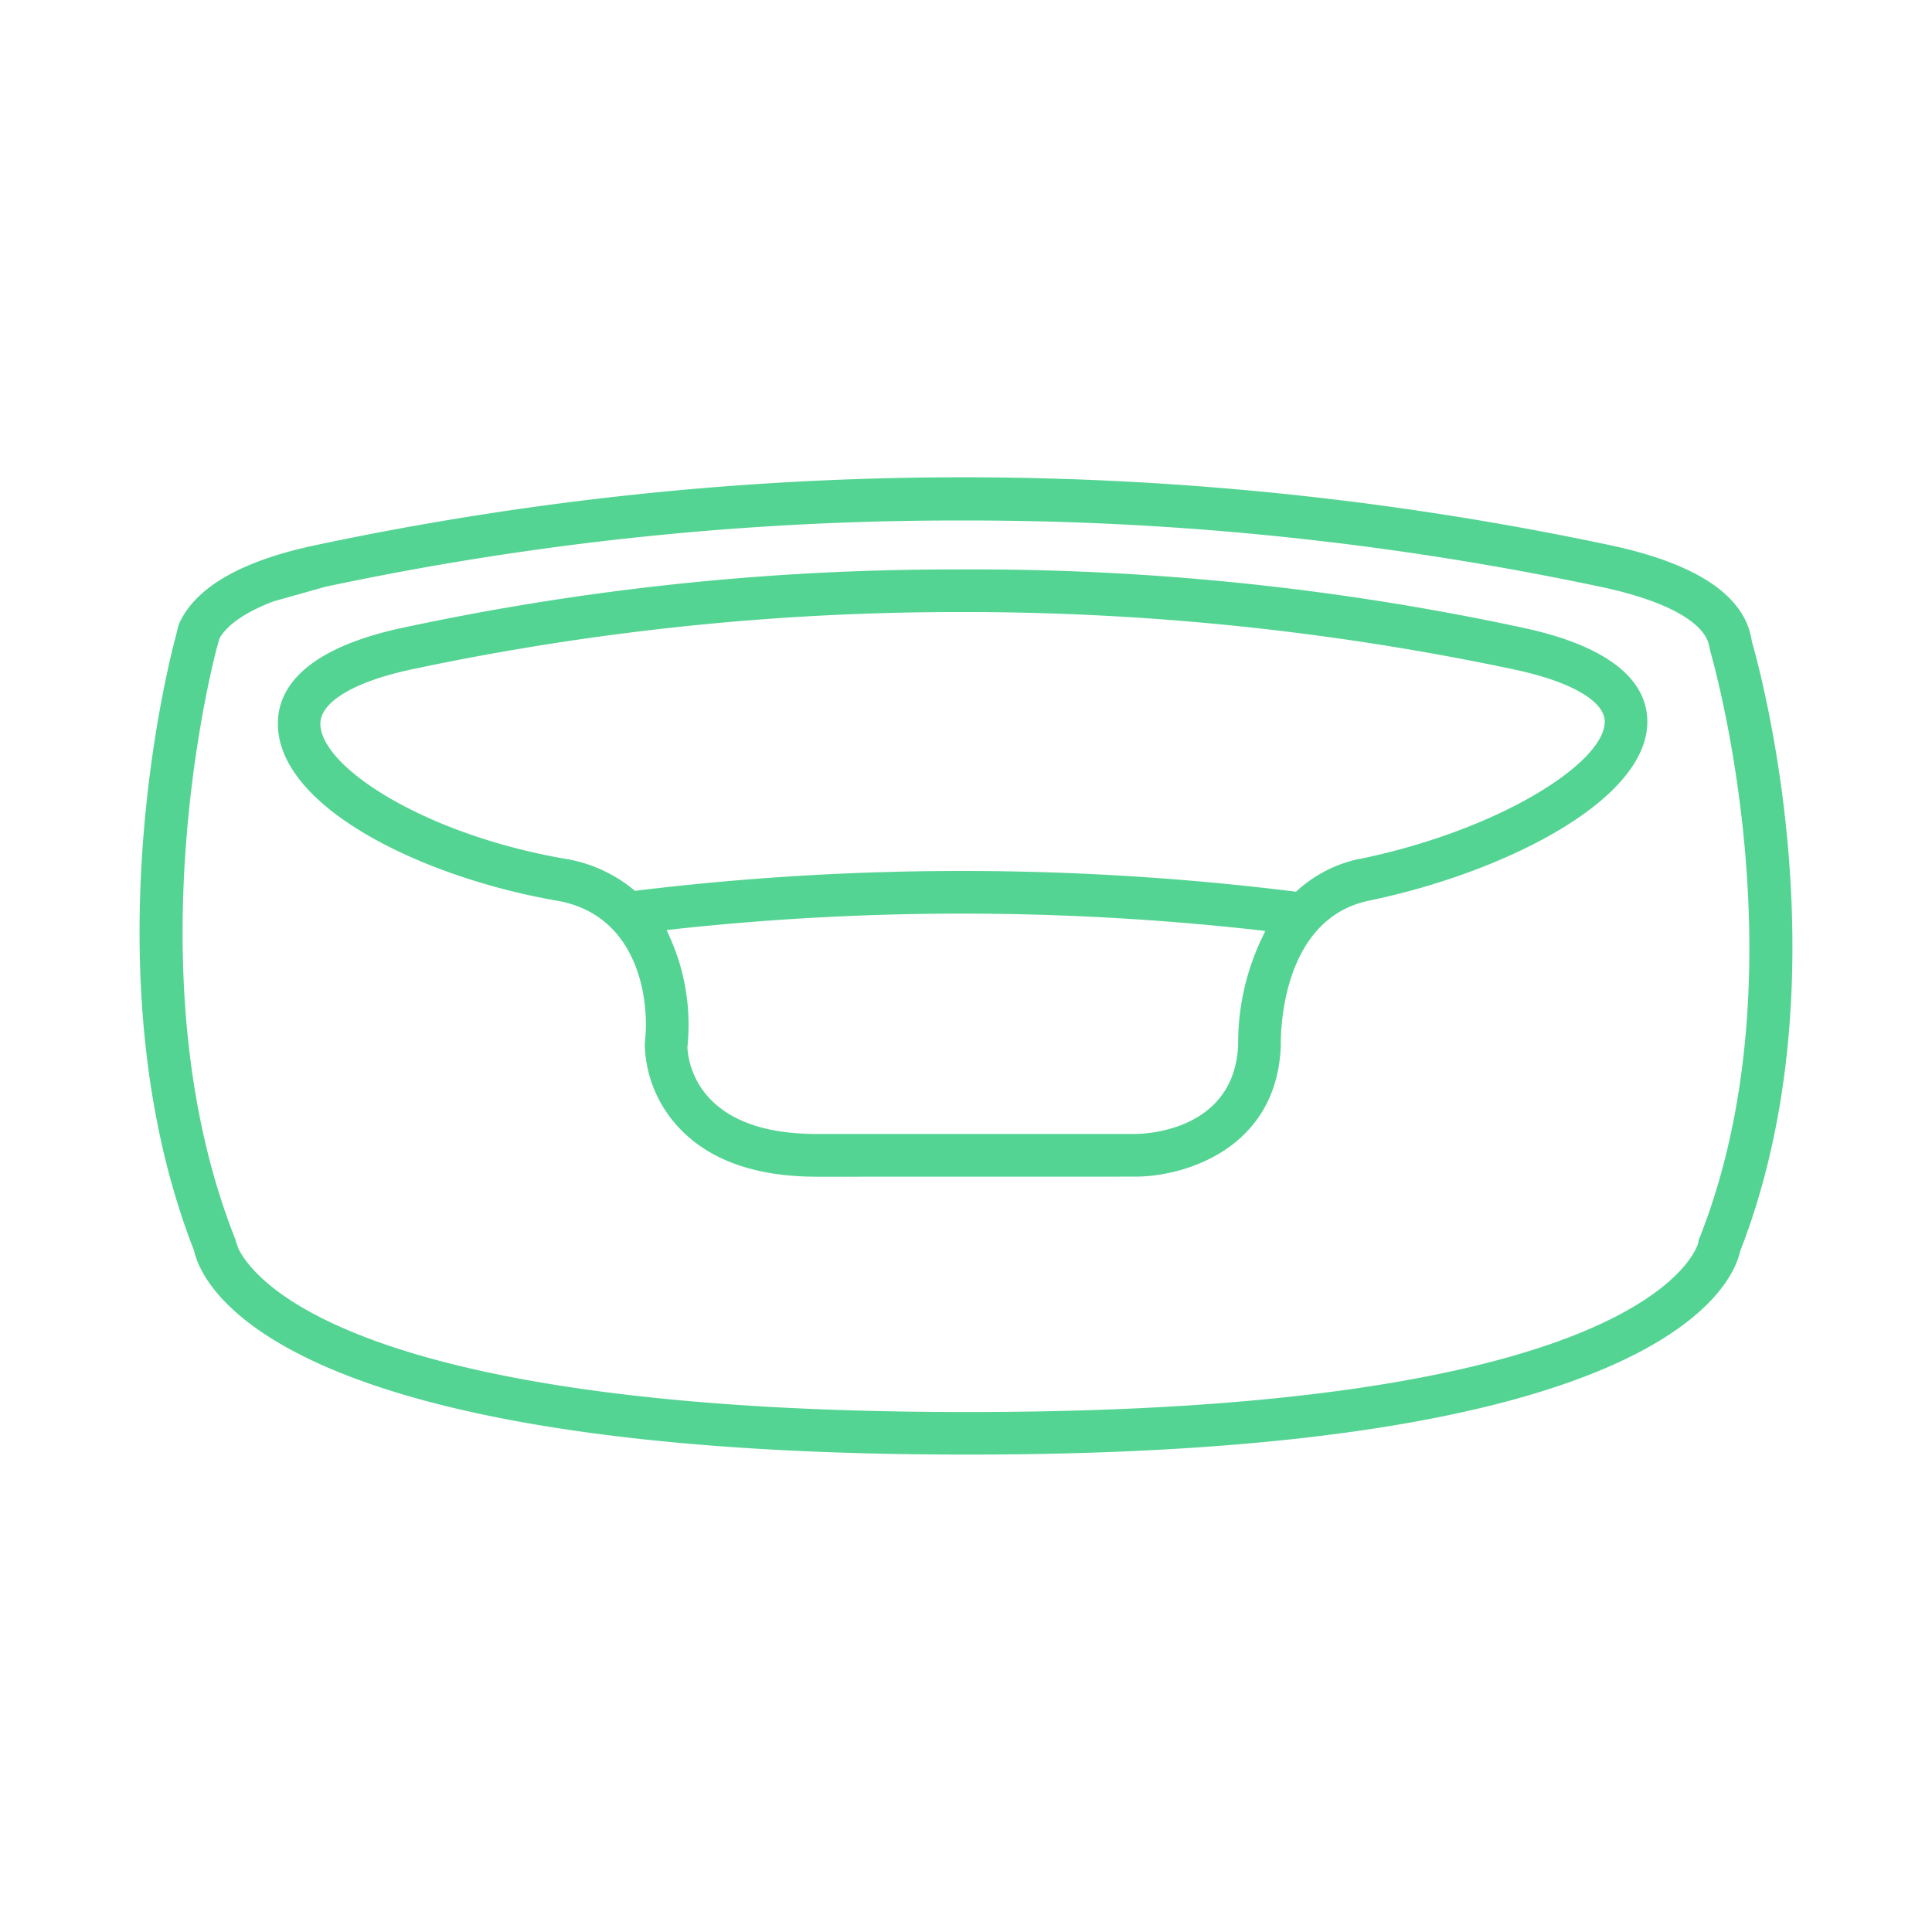
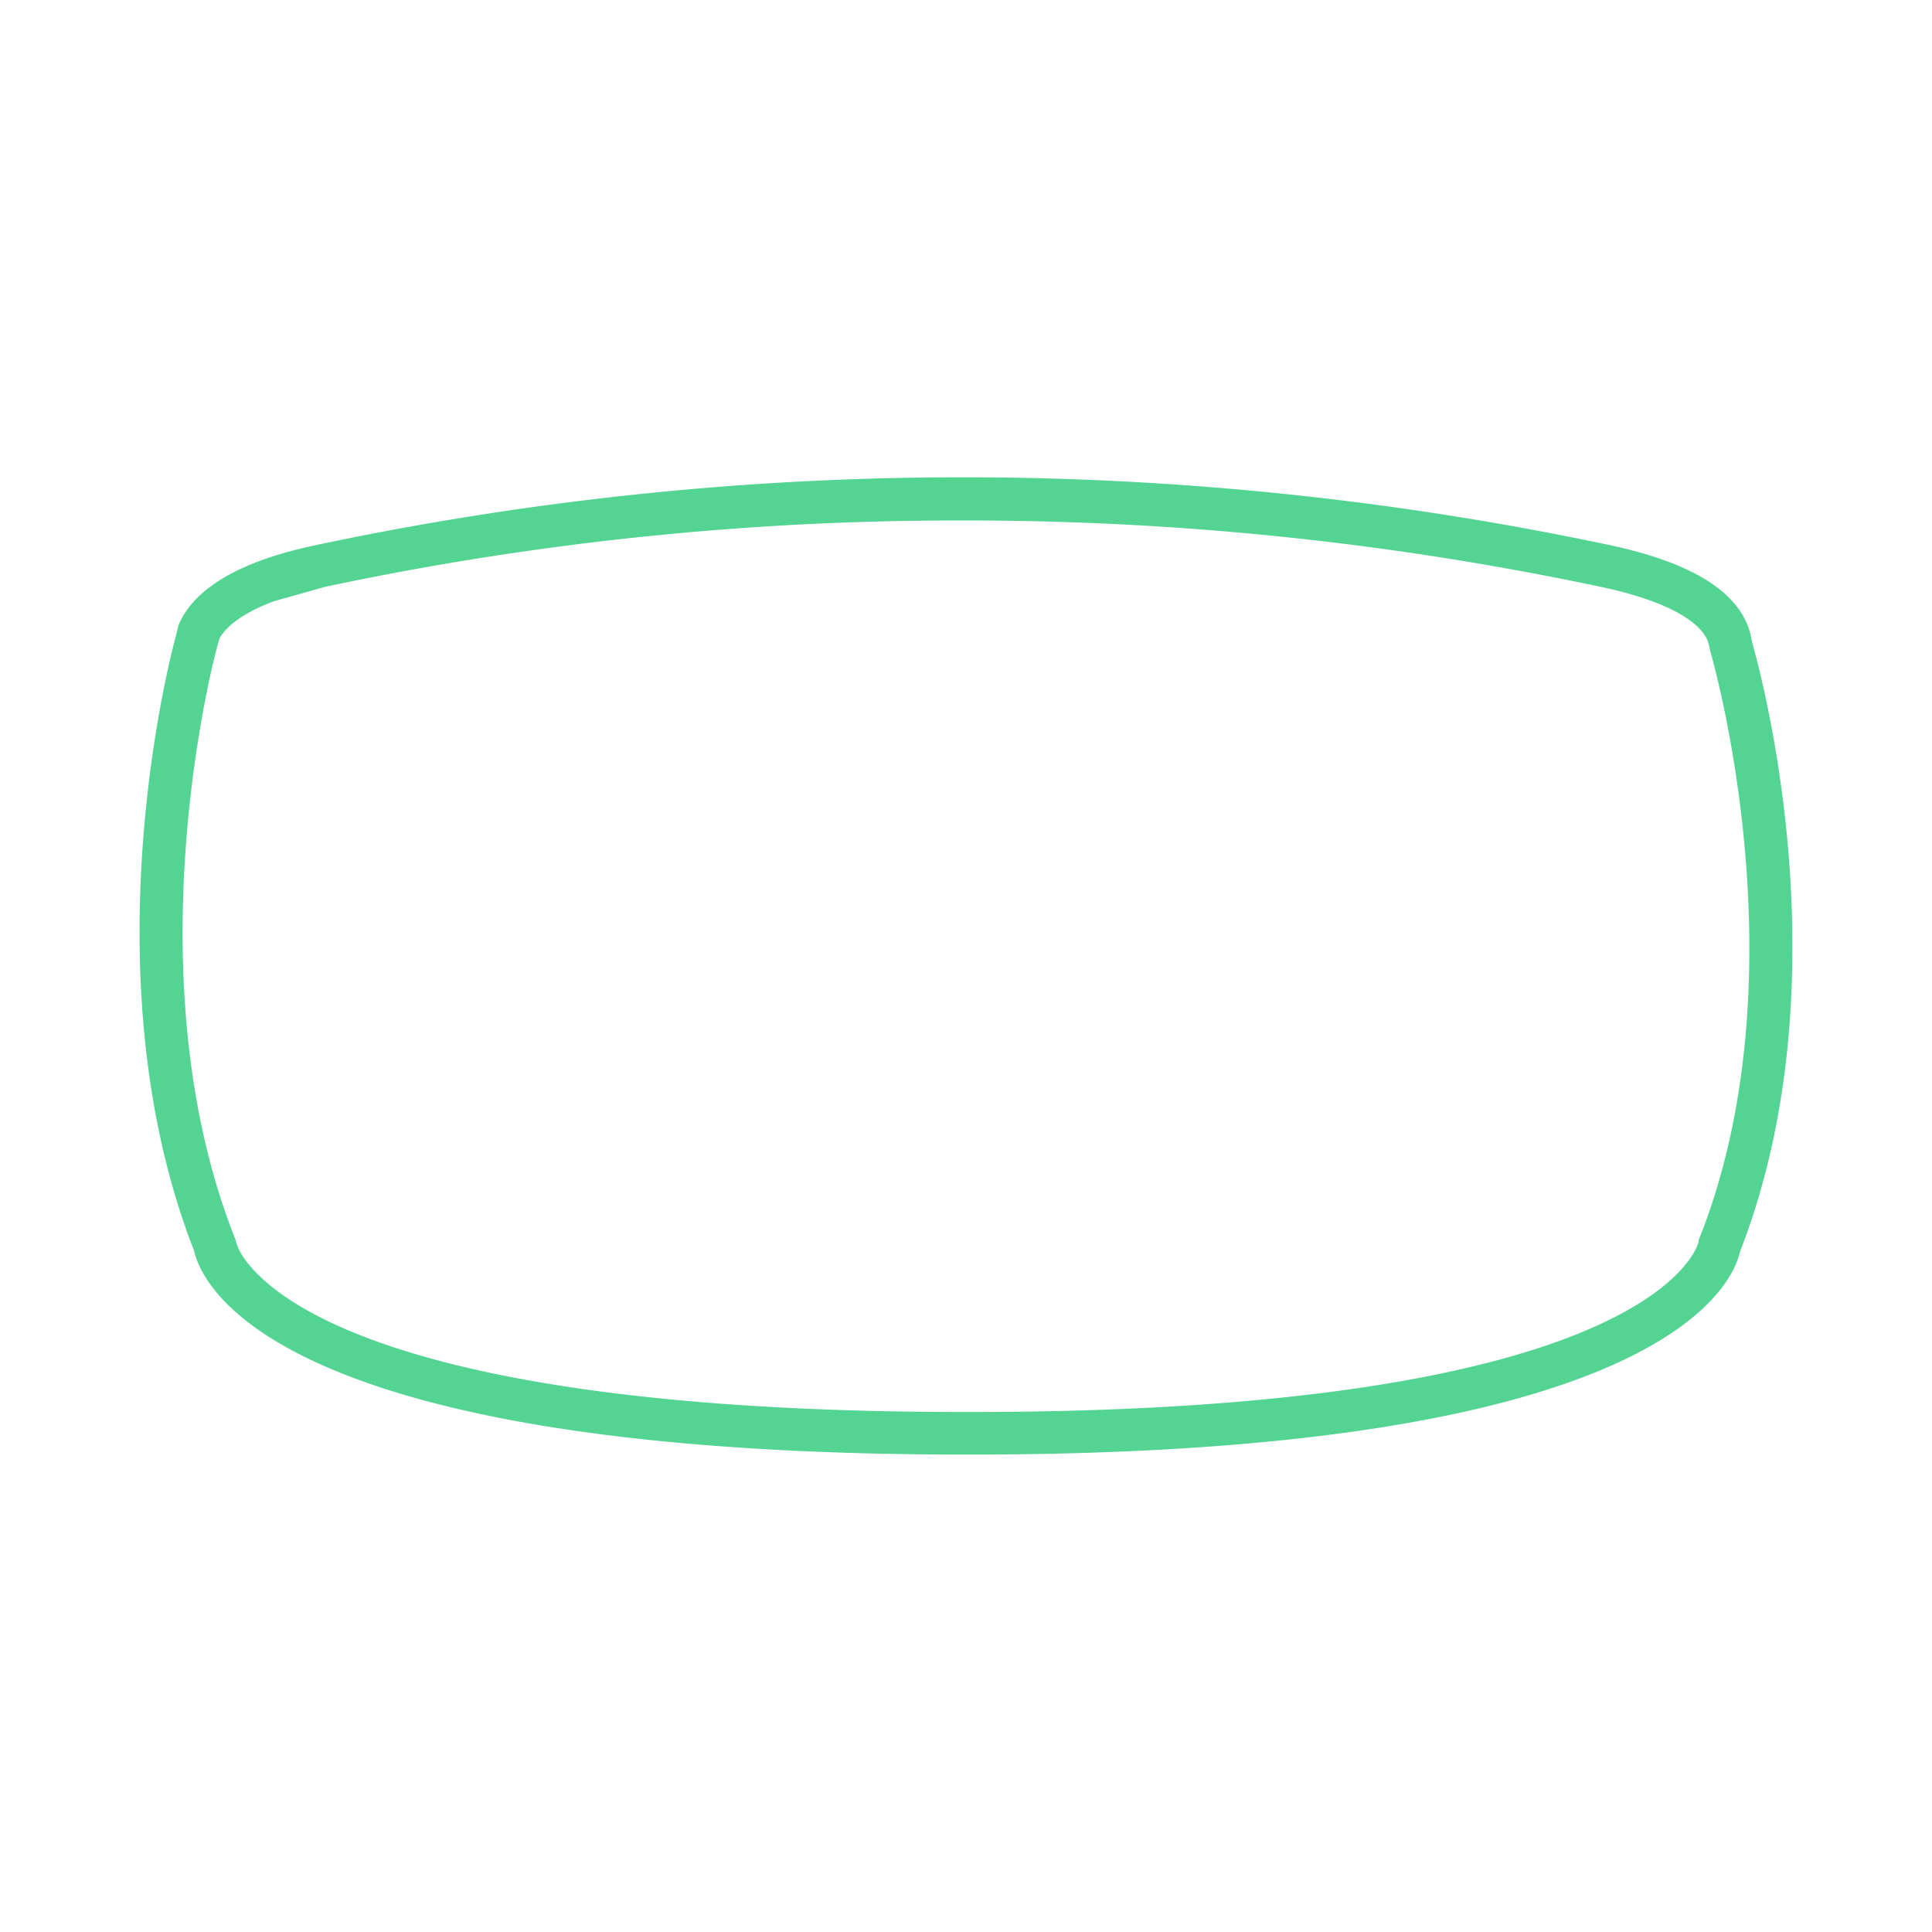
<svg xmlns="http://www.w3.org/2000/svg" width="185.206" height="185.206" viewBox="0 0 185.206 185.206">
  <g id="Groupe_1182" data-name="Groupe 1182" transform="translate(-1090 -2191.772)">
    <g id="Groupe_1178" data-name="Groupe 1178" transform="translate(122.363 1448.982)">
      <g id="Groupe_1173" data-name="Groupe 1173" transform="translate(981.016 788.548)">
-         <path id="Tracé_1852" data-name="Tracé 1852" d="M768.749,774.953h0a250.416,250.416,0,0,0-53.635-5.548c-.284,0-.57,0-.854,0a251.756,251.756,0,0,0-52.52,5.55c-8.024,1.677-12.226,4.91-12.153,9.347.137,7.964,13.89,14.629,26.762,16.858,7.8,1.359,8.916,9.51,8.417,13.627l-.008.209a12.067,12.067,0,0,0,3.513,8.171c2.915,2.955,7.273,4.451,12.954,4.451l30.567-.006c4.644,0,13.534-2.613,13.937-12.5-.018-1.363.064-12.218,8.469-13.959,12.928-2.679,26.668-9.6,26.668-17.14C780.872,779.742,776.683,776.61,768.749,774.953Zm-24.924,29.991a23.388,23.388,0,0,0-2.184,10.049v.042c-.395,8.179-8.872,8.479-9.838,8.487H701.226c-11.453,0-12.322-6.937-12.381-8.328a20.479,20.479,0,0,0-1.6-10.347l-.382-.868.944-.111a255.385,255.385,0,0,1,55.471.083l.962.115Zm9.54-7.8-.135.016h-.008a12.714,12.714,0,0,0-5.8,2.929l-.24.211-.316-.042a258.8,258.8,0,0,0-62.739-.081l-.3.038-.234-.187a13.842,13.842,0,0,0-6.545-2.9c-13.3-2.311-23.31-8.715-23.386-12.9-.034-2.132,3.293-4.1,8.9-5.274a252.256,252.256,0,0,1,52.166-5.464c.229,0,.455,0,.685,0a254.442,254.442,0,0,1,52.5,5.464c5.554,1.157,8.87,3.046,8.87,5.051C776.778,787.915,766.758,794.365,753.365,797.143Z" transform="translate(-636.329 -760.575)" fill="#54d493" />
        <path id="Tracé_1853" data-name="Tracé 1853" d="M797.568,780.785l-.018-.091c-.644-4.328-5.258-7.422-13.711-9.2a299.011,299.011,0,0,0-123.846,0c-7.124,1.49-11.551,4-13.16,7.458a2.675,2.675,0,0,0-.139.393l-.219.9c-.364,1.321-8.654,32.25,1.743,58.889.749,3.354,7.686,19.563,73.948,19.563h.342c66.257,0,73.2-16.21,73.915-19.459C806.466,813.49,798.509,784.056,797.568,780.785Zm-5.007,57.1-.036.083a.648.648,0,0,0-.085.292l-.034.2c-.547,1.655-7.165,16.157-69.893,16.157h-.342c-58.62,0-68.24-12.674-69.7-15.676l-.242-.678a.645.645,0,0,0-.082-.292c-10.138-25.661-1.8-56.379-1.719-56.687l.238-.841c.489-.862,1.786-2.265,5.224-3.551l4.936-1.387a291.228,291.228,0,0,1,60.46-6.351h.972A293.172,293.172,0,0,1,783,775.5c5.75,1.2,9.443,3.068,10.325,5.186l.185.648a1.715,1.715,0,0,0,.07.379C793.949,783,802.424,812.9,792.562,837.882Z" transform="translate(-643 -765.016)" fill="#54d493" />
      </g>
-       <rect id="Rectangle_725" data-name="Rectangle 725" width="185.206" height="185.206" transform="translate(967.637 742.79)" fill="none" />
    </g>
  </g>
</svg>